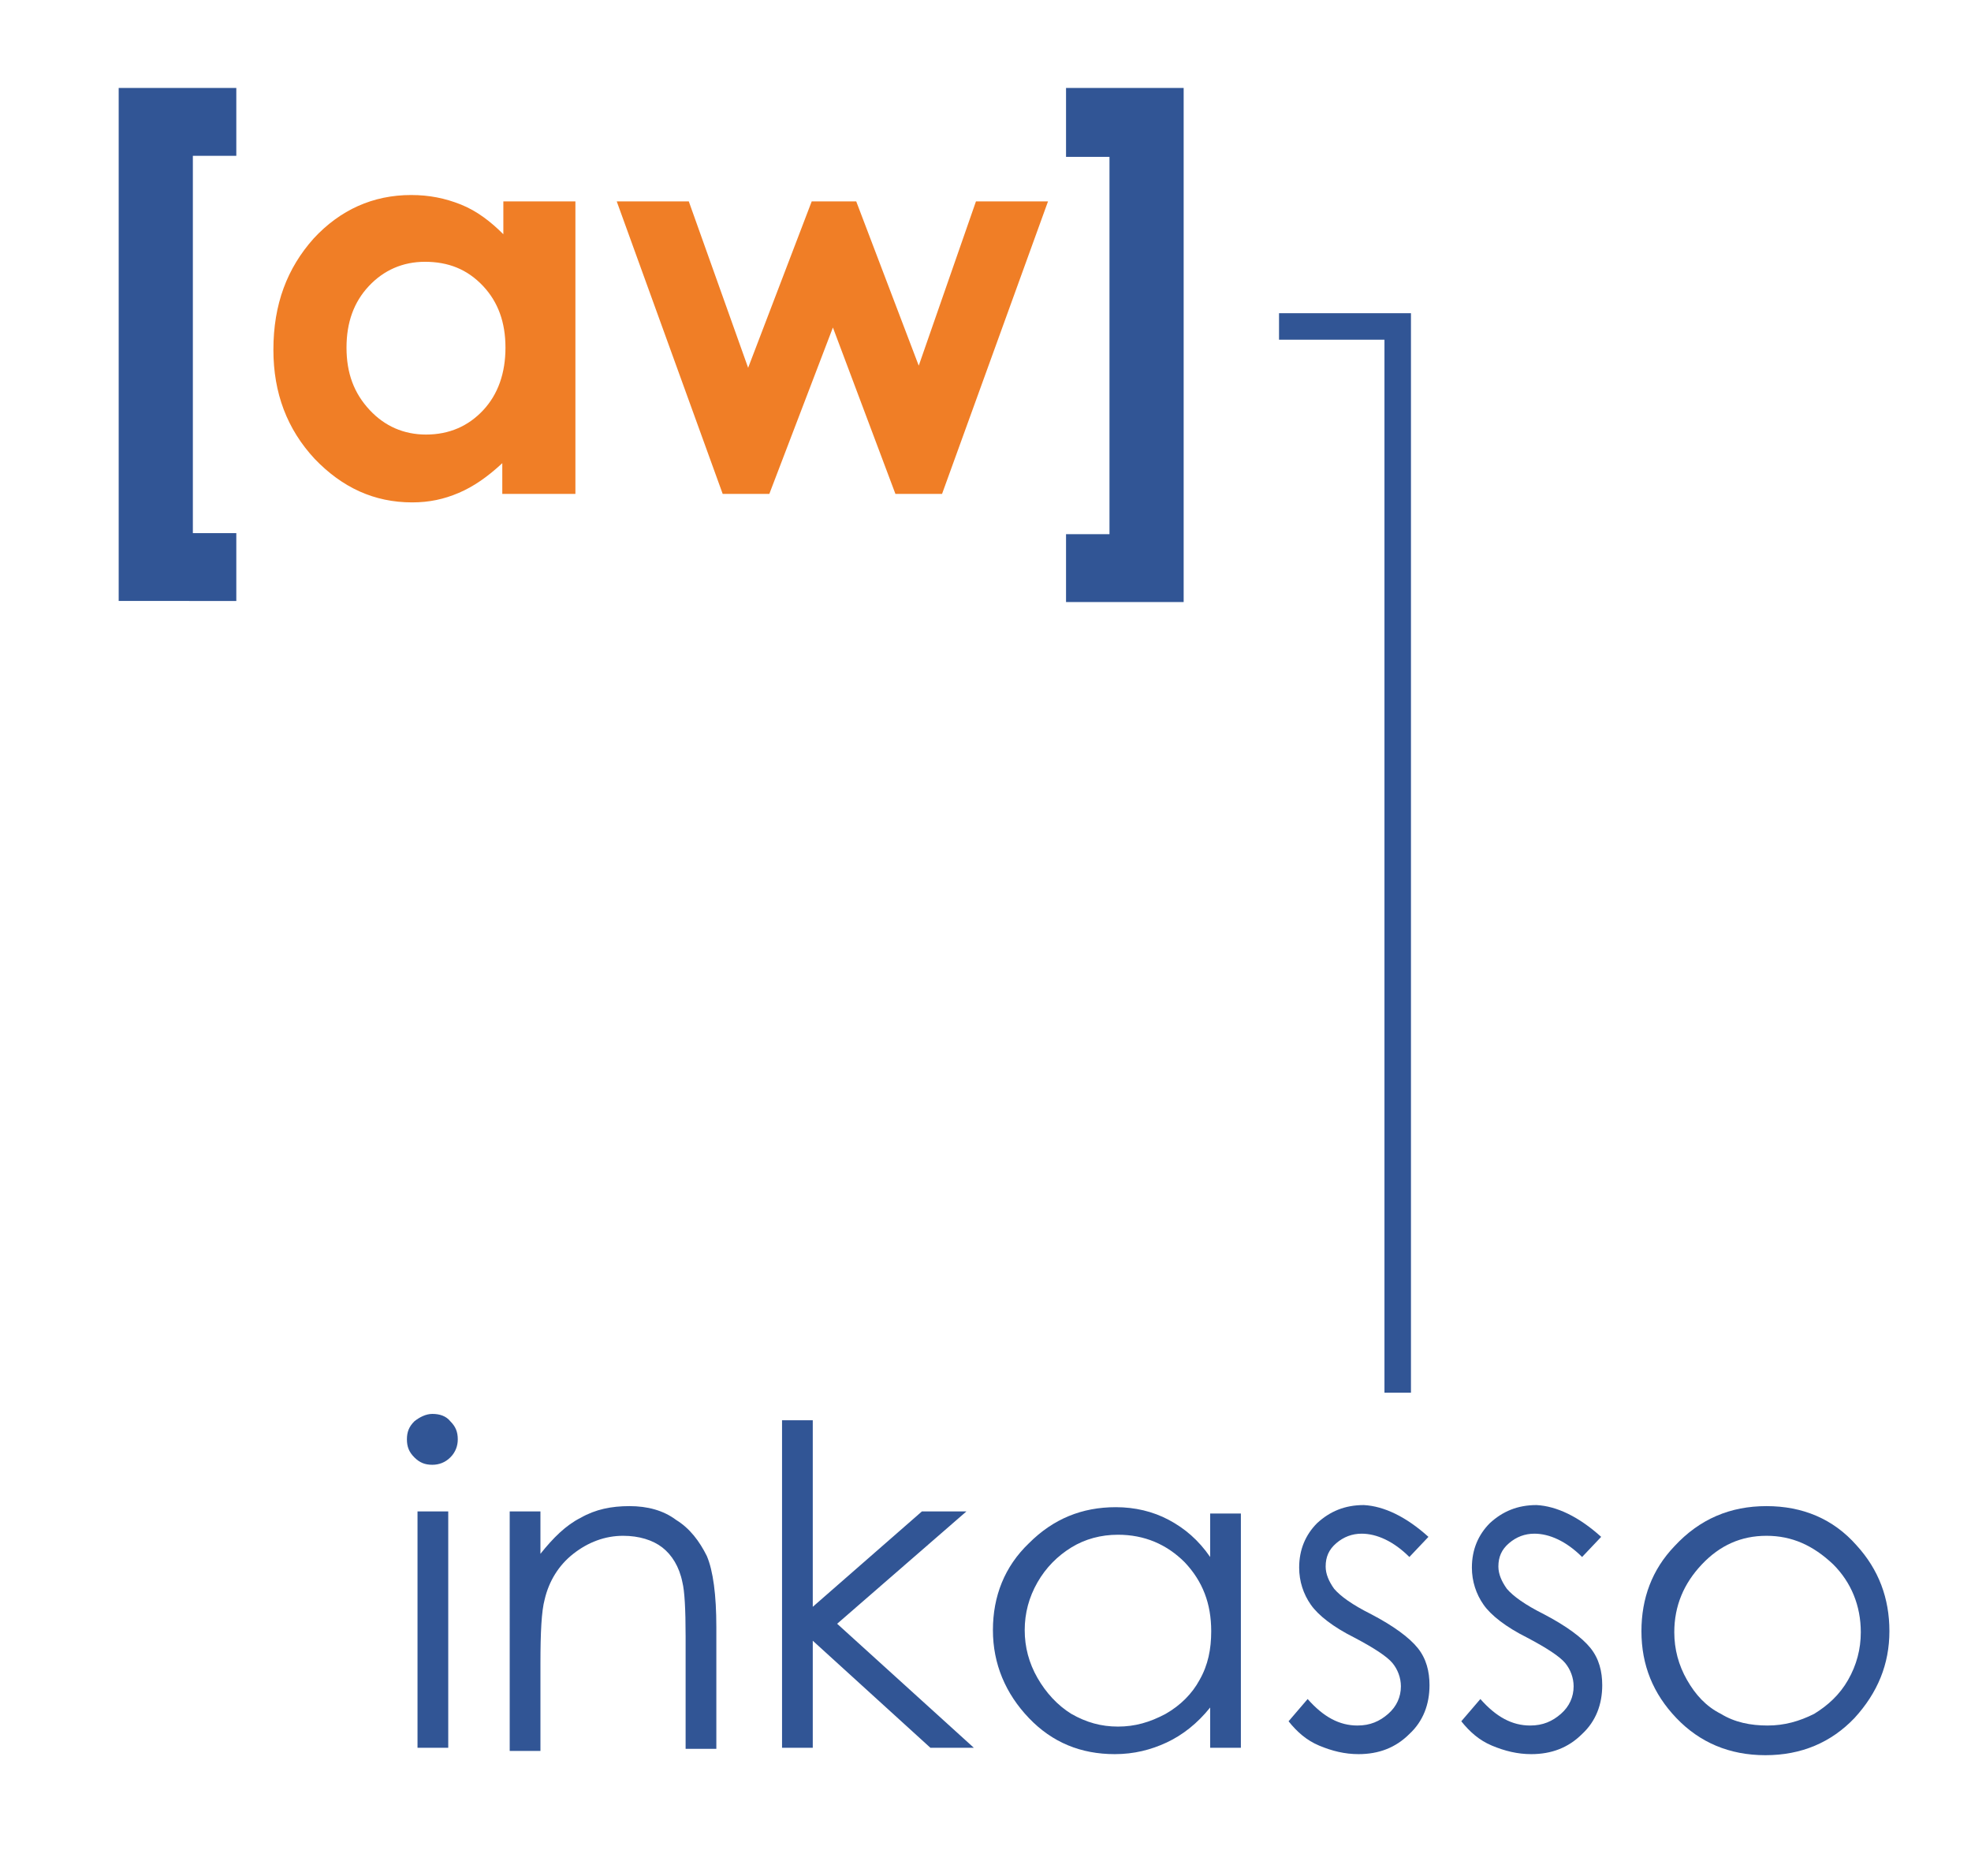
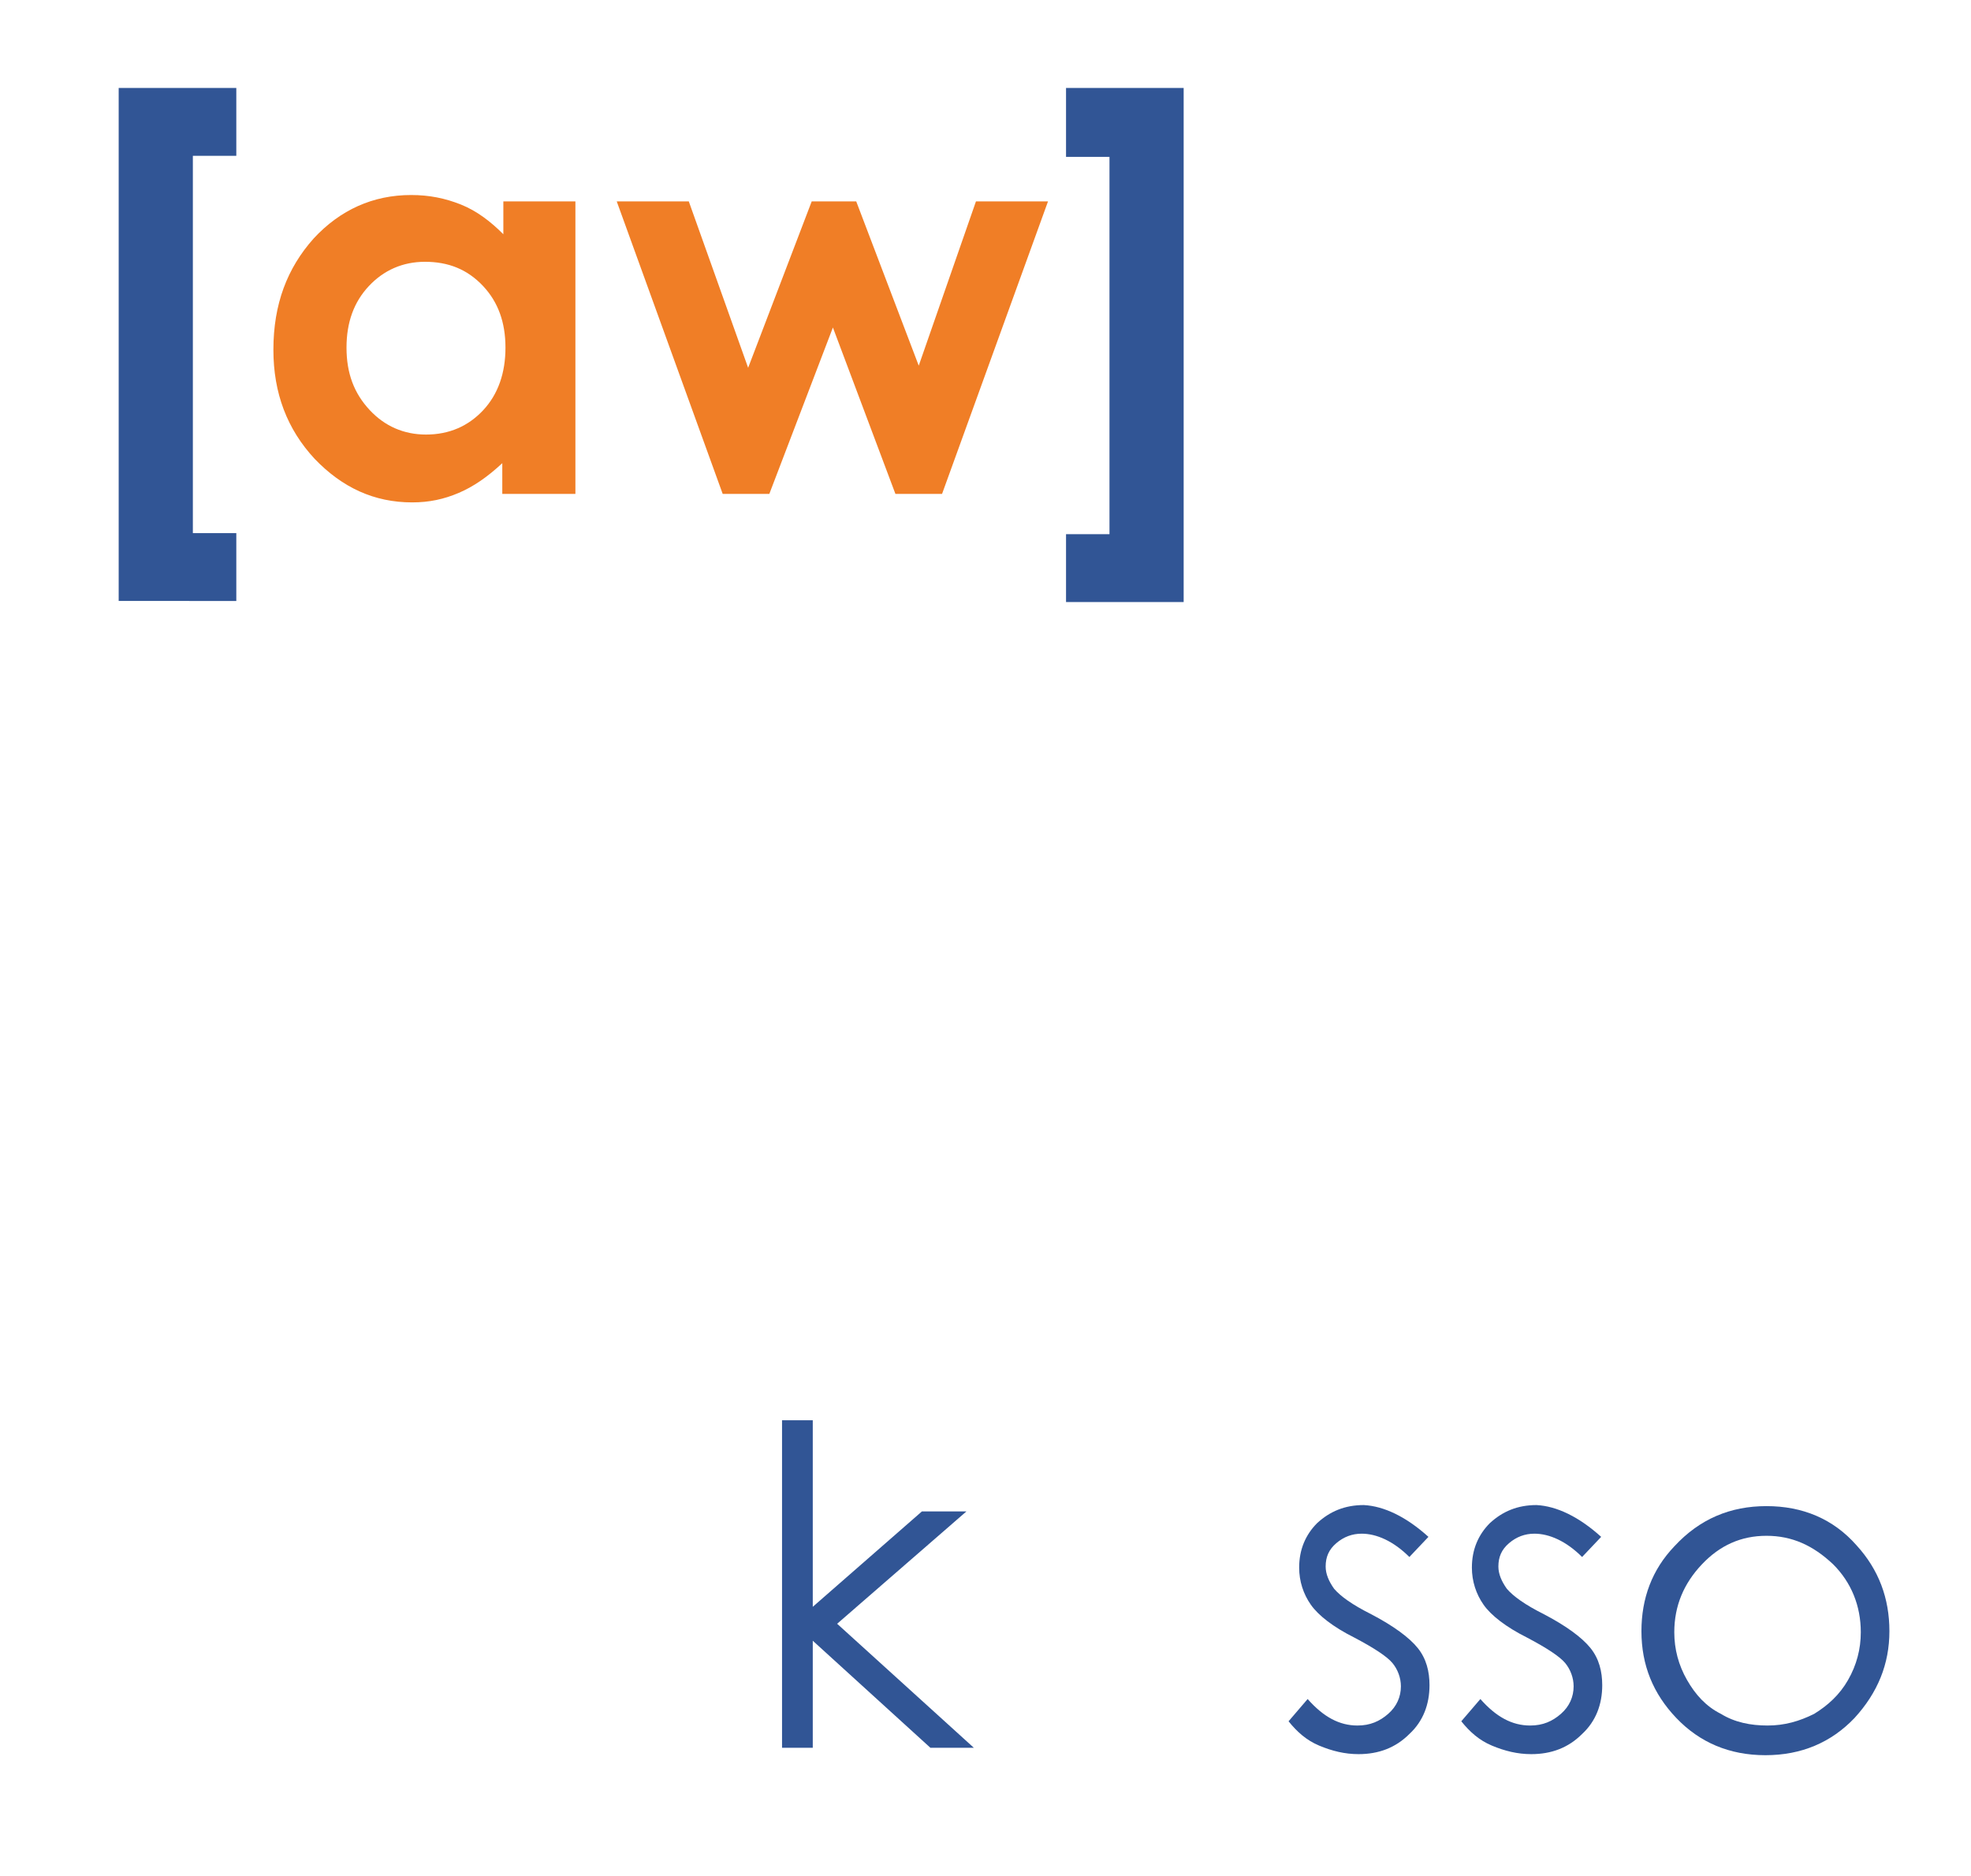
<svg xmlns="http://www.w3.org/2000/svg" version="1.1" x="0px" y="0px" viewBox="0 0 186 177" style="enable-background:new 0 0 186 177;" xml:space="preserve">
  <style type="text/css">
	.st0{fill:#315595;}
	.st1{fill:#F07E26;}
	.st2{fill:none;stroke:#315595;stroke-width:2.5;}
</style>
  <g id="Ebene_1">
</g>
  <g id="Ebene_2">
    <g>
      <g>
        <path class="st0" d="M11.2,8.3h11.1v6.4h-4.1v35.6h4.1v6.4H11.2V8.3z" />
        <path class="st1" d="M47.4,19h6.9v27.6h-6.9v-2.9c-1.4,1.3-2.7,2.2-4.1,2.8c-1.4,0.6-2.8,0.9-4.4,0.9c-3.6,0-6.6-1.4-9.2-4.1     c-2.6-2.8-3.9-6.2-3.9-10.3c0-4.3,1.3-7.7,3.8-10.5c2.5-2.7,5.6-4.1,9.2-4.1c1.7,0,3.2,0.3,4.7,0.9c1.5,0.6,2.8,1.6,4,2.8V19z      M40.1,24.7c-2.1,0-3.9,0.8-5.3,2.3c-1.4,1.5-2.1,3.4-2.1,5.8c0,2.4,0.7,4.3,2.2,5.9c1.4,1.5,3.2,2.3,5.3,2.3     c2.2,0,4-0.8,5.4-2.3c1.4-1.5,2.1-3.5,2.1-5.9c0-2.4-0.7-4.3-2.1-5.8C44.1,25.4,42.3,24.7,40.1,24.7z" />
        <path class="st1" d="M58.2,19H65l5.6,15.7l6-15.7h4.2l5.9,15.5L92.1,19h6.8l-10,27.6h-4.4l-5.9-15.7l-6,15.7h-4.4L58.2,19z" />
        <path class="st0" d="M111.7,56.8h-11.1v-6.4h4.1V14.8h-4.1V8.3h11.1V56.8z" />
      </g>
      <g>
-         <path class="st0" d="M40.8,133.4c0.7,0,1.3,0.2,1.7,0.7c0.5,0.5,0.7,1,0.7,1.7c0,0.6-0.2,1.2-0.7,1.7c-0.5,0.5-1.1,0.7-1.7,0.7     c-0.7,0-1.2-0.2-1.7-0.7c-0.5-0.5-0.7-1-0.7-1.7c0-0.7,0.2-1.2,0.7-1.7C39.6,133.7,40.2,133.4,40.8,133.4z M39.4,142.6h2.9v22.3     h-2.9V142.6z" />
-         <path class="st0" d="M48.1,142.6H51v4c1.2-1.5,2.4-2.7,3.8-3.4c1.4-0.8,2.9-1.1,4.6-1.1c1.7,0,3.2,0.4,4.4,1.3     c1.3,0.8,2.2,2,2.9,3.4c0.6,1.4,0.9,3.7,0.9,6.7v11.5h-2.9v-10.6c0-2.6-0.1-4.3-0.3-5.1c-0.3-1.5-1-2.6-1.9-3.3     c-0.9-0.7-2.2-1.1-3.7-1.1c-1.7,0-3.3,0.6-4.7,1.7c-1.4,1.1-2.3,2.6-2.7,4.3c-0.3,1.1-0.4,3.1-0.4,6.1v8.2h-2.9V142.6z" />
        <path class="st0" d="M73.8,134h2.9v17.6l10.3-9h4.2l-12.2,10.6l12.9,11.7h-4.1l-11.1-10.1v10.1h-2.9V134z" />
-         <path class="st0" d="M117.1,142.6v22.3h-2.9v-3.8c-1.2,1.5-2.6,2.6-4.1,3.3c-1.5,0.7-3.1,1.1-4.9,1.1c-3.2,0-5.9-1.1-8.1-3.4     c-2.2-2.3-3.4-5.1-3.4-8.3c0-3.2,1.1-6,3.4-8.2c2.3-2.3,5-3.4,8.2-3.4c1.8,0,3.5,0.4,5,1.2c1.5,0.8,2.8,1.9,3.9,3.5v-4.1H117.1z      M105.5,144.8c-1.6,0-3.1,0.4-4.4,1.2c-1.3,0.8-2.4,1.9-3.2,3.3c-0.8,1.4-1.2,2.9-1.2,4.5c0,1.6,0.4,3.1,1.2,4.5     c0.8,1.4,1.9,2.6,3.2,3.4c1.4,0.8,2.8,1.2,4.4,1.2c1.6,0,3-0.4,4.5-1.2c1.4-0.8,2.5-1.9,3.2-3.2c0.8-1.4,1.1-2.9,1.1-4.6     c0-2.6-0.8-4.7-2.5-6.5C110.1,145.7,108,144.8,105.5,144.8z" />
        <path class="st0" d="M134.8,145l-1.8,1.9c-1.5-1.5-3.1-2.2-4.5-2.2c-0.9,0-1.7,0.3-2.4,0.9c-0.7,0.6-1,1.3-1,2.2     c0,0.7,0.3,1.4,0.8,2.1c0.6,0.7,1.7,1.5,3.5,2.4c2.1,1.1,3.6,2.2,4.4,3.2c0.8,1,1.1,2.2,1.1,3.5c0,1.8-0.6,3.4-1.9,4.6     c-1.3,1.3-2.9,1.9-4.8,1.9c-1.3,0-2.5-0.3-3.7-0.8c-1.2-0.5-2.1-1.3-2.9-2.3l1.8-2.1c1.5,1.7,3,2.5,4.7,2.5     c1.2,0,2.1-0.4,2.9-1.1c0.8-0.7,1.2-1.6,1.2-2.6c0-0.8-0.3-1.6-0.8-2.2c-0.5-0.6-1.7-1.4-3.6-2.4c-2-1-3.4-2.1-4.1-3.1     s-1.1-2.2-1.1-3.5c0-1.7,0.6-3.1,1.7-4.2c1.2-1.1,2.6-1.7,4.4-1.7C130.6,142.1,132.7,143.1,134.8,145z" />
        <path class="st0" d="M151.1,145l-1.8,1.9c-1.5-1.5-3.1-2.2-4.5-2.2c-0.9,0-1.7,0.3-2.4,0.9c-0.7,0.6-1,1.3-1,2.2     c0,0.7,0.3,1.4,0.8,2.1c0.6,0.7,1.7,1.5,3.5,2.4c2.1,1.1,3.6,2.2,4.4,3.2c0.8,1,1.1,2.2,1.1,3.5c0,1.8-0.6,3.4-1.9,4.6     c-1.3,1.3-2.9,1.9-4.8,1.9c-1.3,0-2.5-0.3-3.7-0.8c-1.2-0.5-2.1-1.3-2.9-2.3l1.8-2.1c1.5,1.7,3,2.5,4.7,2.5     c1.2,0,2.1-0.4,2.9-1.1c0.8-0.7,1.2-1.6,1.2-2.6c0-0.8-0.3-1.6-0.8-2.2c-0.5-0.6-1.7-1.4-3.6-2.4c-2-1-3.4-2.1-4.1-3.1     c-0.7-1-1.1-2.2-1.1-3.5c0-1.7,0.6-3.1,1.7-4.2c1.2-1.1,2.6-1.7,4.4-1.7C146.9,142.1,149,143.1,151.1,145z" />
        <path class="st0" d="M166.7,142.1c3.4,0,6.3,1.2,8.5,3.7c2.1,2.3,3.1,5,3.1,8.1c0,3.1-1.1,5.8-3.3,8.2c-2.2,2.3-5,3.5-8.4,3.5     c-3.4,0-6.2-1.2-8.4-3.5c-2.2-2.3-3.3-5-3.3-8.2c0-3.1,1-5.8,3.1-8C160.4,143.3,163.3,142.1,166.7,142.1z M166.7,144.9     c-2.4,0-4.4,0.9-6.1,2.7s-2.6,3.9-2.6,6.4c0,1.6,0.4,3.1,1.2,4.5c0.8,1.4,1.8,2.5,3.2,3.2c1.3,0.8,2.8,1.1,4.4,1.1     c1.6,0,3-0.4,4.4-1.1c1.3-0.8,2.4-1.8,3.2-3.2c0.8-1.4,1.2-2.9,1.2-4.5c0-2.5-0.9-4.7-2.6-6.4     C171.1,145.8,169.1,144.9,166.7,144.9z" />
      </g>
-       <polyline class="st2" points="120.7,30.8 131.9,30.8 131.9,131.4   " />
    </g>
  </g>
</svg>